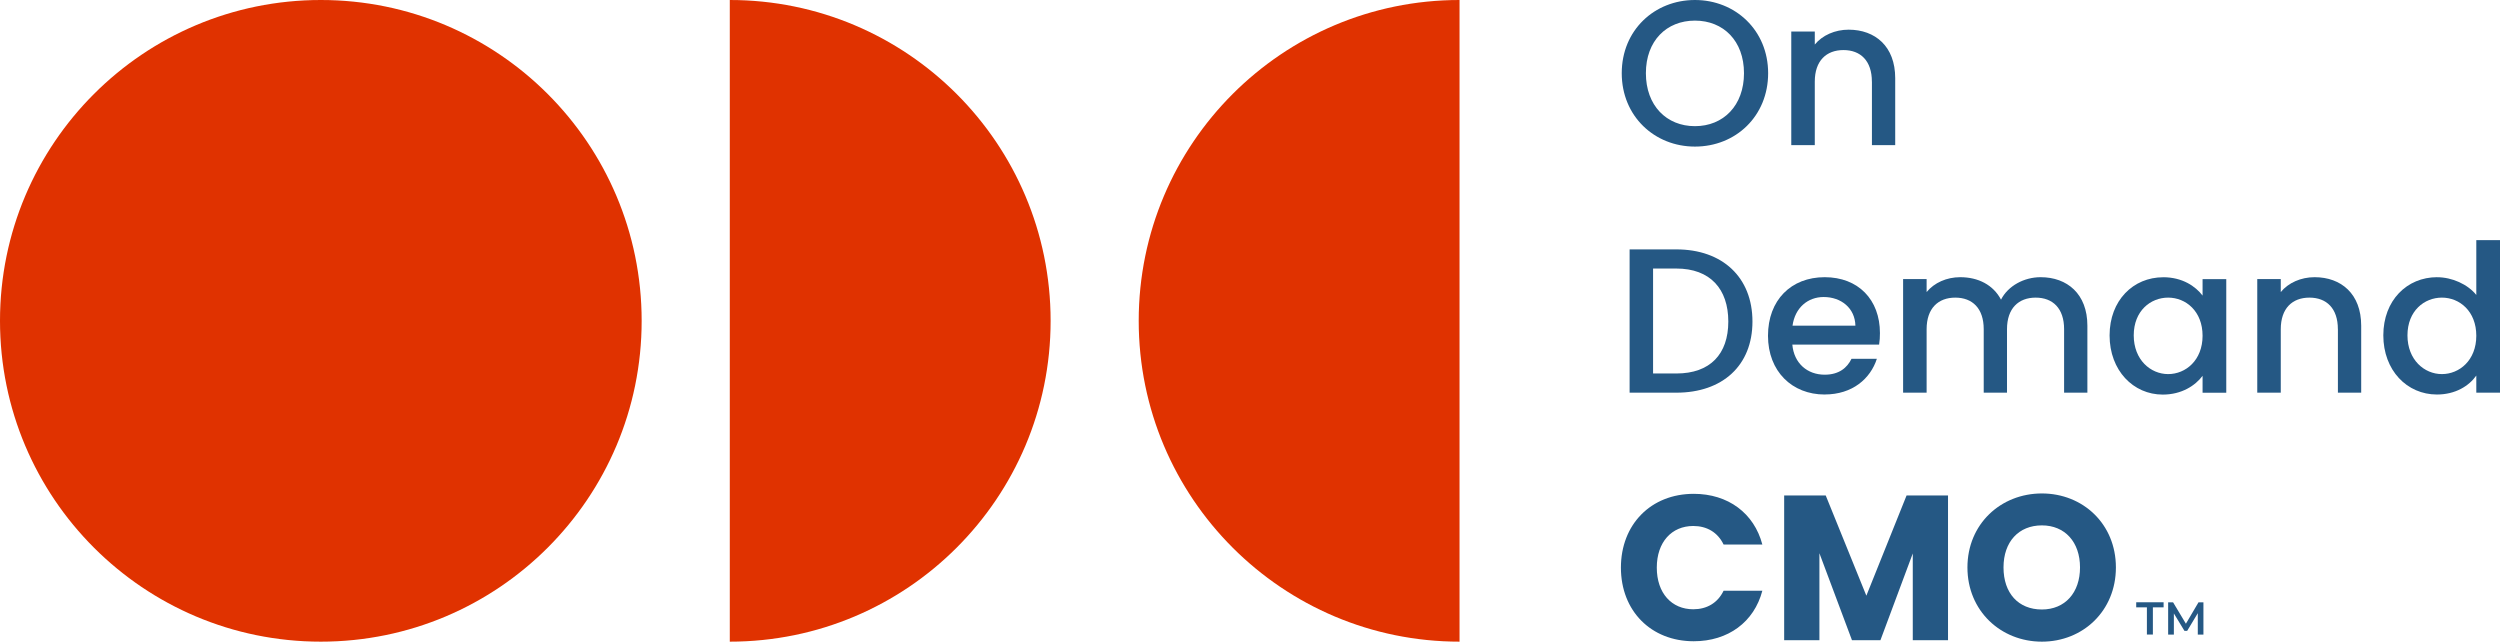
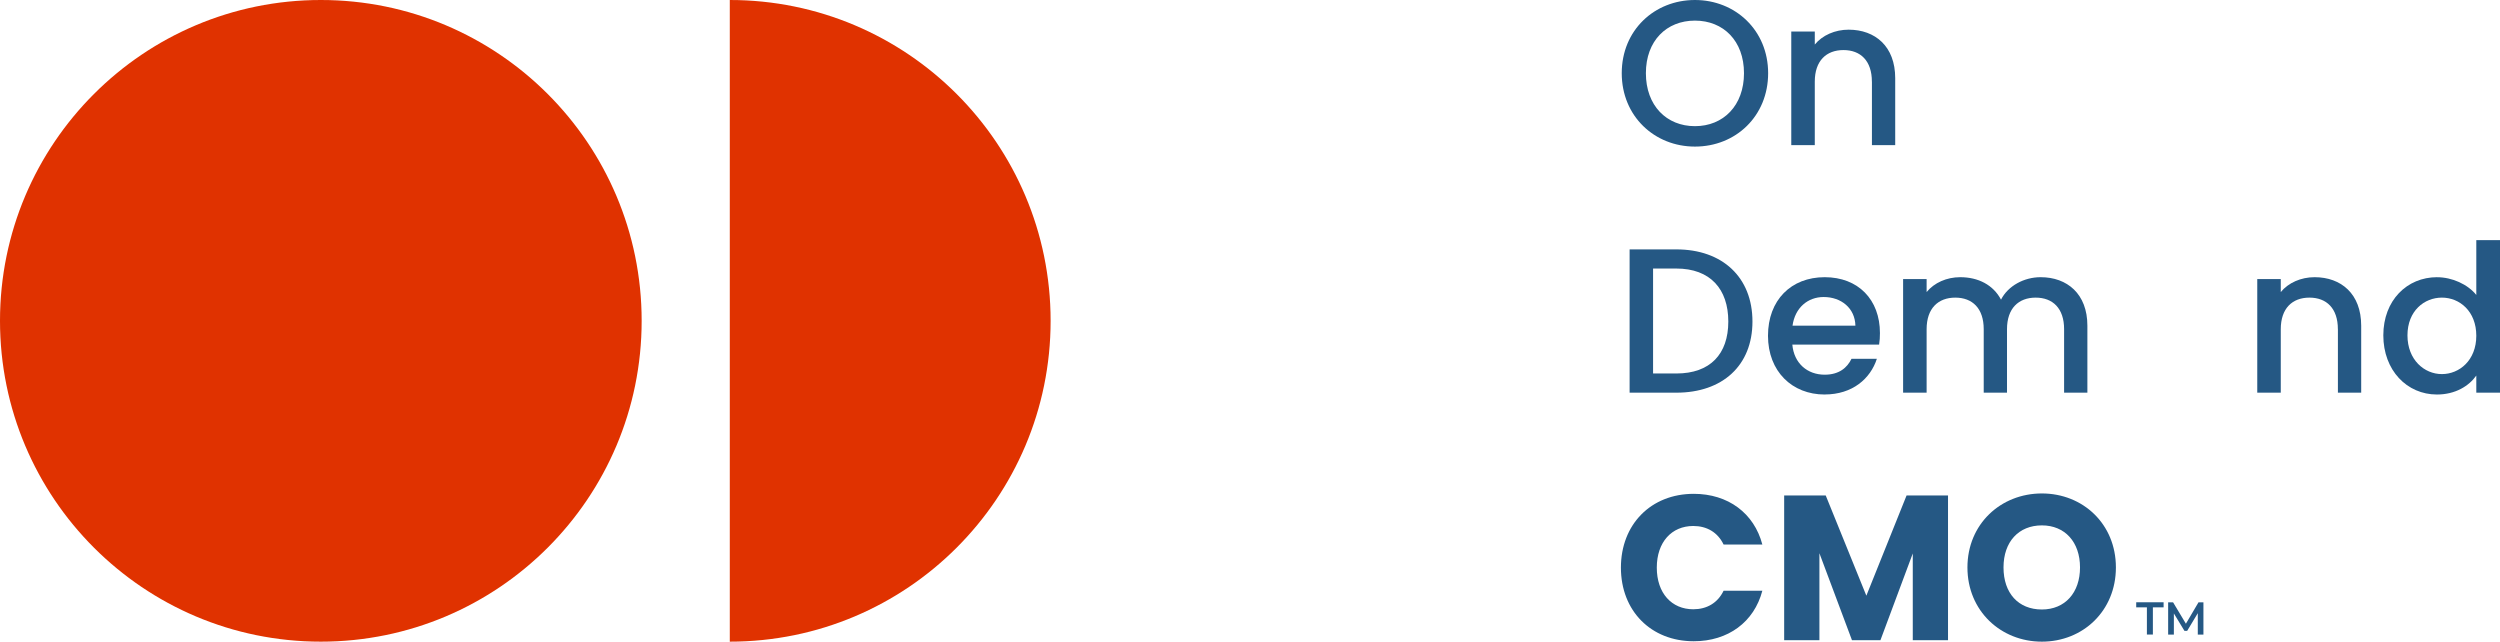
<svg xmlns="http://www.w3.org/2000/svg" id="b" data-name="Layer 2" width="664.61" height="170.58" viewBox="0 0 664.61 170.58">
  <g id="c" data-name="Layer 1">
    <g>
      <circle cx="85.29" cy="85.29" r="85.29" fill="#e03200" />
      <path d="M194.01,170.58c47.1,0,85.29-38.19,85.29-85.29S241.11,0,194.01,0v170.58Z" fill="#e03200" />
-       <path d="M388.01,0c-47.1,0-85.29,38.19-85.29,85.29s38.19,85.29,85.29,85.29V0Z" fill="#e03200" />
      <g>
        <path d="M450.59,38.97c-10.74,0-19.46-8.06-19.46-19.51S439.84,0,450.59,0s19.46,8.06,19.46,19.46-8.6,19.51-19.46,19.51ZM450.59,33.54c7.56,0,13.04-5.48,13.04-14.08s-5.48-13.98-13.04-13.98-13.04,5.37-13.04,13.98,5.48,14.08,13.04,14.08Z" fill="#255884" />
        <path d="M497.63,21.7c0-5.54-3.01-8.39-7.56-8.39s-7.62,2.85-7.62,8.39v16.88h-6.25V8.39h6.25v3.45c2.03-2.47,5.37-3.95,8.99-3.95,7.07,0,12.39,4.44,12.39,12.88v17.81h-6.19v-16.88Z" fill="#255884" />
        <path d="M465.88,85.48c0,11.73-8,18.91-20.22,18.91h-12.44v-38.09h12.44c12.22,0,20.22,7.4,20.22,19.18ZM445.65,99.29c8.99,0,13.81-5.15,13.81-13.81s-4.82-14.09-13.81-14.09h-6.19v27.9h6.19Z" fill="#255884" />
        <path d="M485.08,104.88c-8.66,0-15.07-6.14-15.07-15.62s6.14-15.57,15.07-15.57,14.69,5.97,14.69,14.85c0,1.04-.05,2.03-.22,3.07h-23.07c.44,4.99,4,8,8.6,8,3.84,0,5.98-1.86,7.13-4.22h6.74c-1.7,5.26-6.47,9.48-13.87,9.48ZM476.53,86.58h16.72c-.11-4.66-3.78-7.62-8.44-7.62-4.22,0-7.62,2.85-8.28,7.62Z" fill="#255884" />
        <path d="M548.73,87.51c0-5.54-3.01-8.39-7.56-8.39s-7.62,2.85-7.62,8.39v16.88h-6.19v-16.88c0-5.54-3.01-8.39-7.56-8.39s-7.62,2.85-7.62,8.39v16.88h-6.25v-30.2h6.25v3.45c2.03-2.47,5.32-3.95,8.93-3.95,4.77,0,8.77,2.03,10.85,5.97,1.86-3.67,6.14-5.97,10.52-5.97,7.07,0,12.44,4.44,12.44,12.88v17.81h-6.19v-16.88Z" fill="#255884" />
-         <path d="M575.07,73.7c5.1,0,8.6,2.41,10.47,4.88v-4.38h6.3v30.2h-6.3v-4.49c-1.92,2.58-5.54,4.99-10.58,4.99-7.84,0-14.14-6.41-14.14-15.73s6.3-15.46,14.25-15.46ZM576.39,79.12c-4.66,0-9.15,3.51-9.15,10.03s4.49,10.3,9.15,10.3,9.15-3.67,9.15-10.19-4.44-10.14-9.15-10.14Z" fill="#255884" />
        <path d="M621.51,87.51c0-5.54-3.01-8.39-7.56-8.39s-7.62,2.85-7.62,8.39v16.88h-6.25v-30.2h6.25v3.45c2.03-2.47,5.37-3.95,8.99-3.95,7.07,0,12.39,4.44,12.39,12.88v17.81h-6.19v-16.88Z" fill="#255884" />
        <path d="M647.9,73.7c3.95,0,8.11,1.86,10.41,4.71v-14.58h6.3v40.56h-6.3v-4.55c-1.92,2.74-5.53,5.04-10.47,5.04-7.95,0-14.25-6.41-14.25-15.73s6.3-15.46,14.31-15.46ZM649.16,79.12c-4.66,0-9.15,3.51-9.15,10.03s4.49,10.3,9.15,10.3,9.15-3.67,9.15-10.19-4.44-10.14-9.15-10.14Z" fill="#255884" />
        <path d="M450.26,131.28c9.15,0,16.06,5.15,18.25,13.48h-10.3c-1.59-3.29-4.49-4.93-8.06-4.93-5.75,0-9.7,4.28-9.7,11.07s3.95,11.07,9.7,11.07c3.56,0,6.47-1.64,8.06-4.93h10.3c-2.19,8.33-9.1,13.43-18.25,13.43-11.34,0-19.35-8.06-19.35-19.57s8-19.62,19.35-19.62Z" fill="#255884" />
        <path d="M474.29,131.72h11.07l10.8,26.64,10.69-26.64h11.02v38.48h-9.37v-23.07l-8.6,23.07h-7.56l-8.66-23.13v23.13h-9.37v-38.48Z" fill="#255884" />
        <path d="M542.82,170.58c-10.91,0-19.79-8.17-19.79-19.73s8.88-19.67,19.79-19.67,19.68,8.11,19.68,19.67-8.77,19.73-19.68,19.73ZM542.82,162.03c6.14,0,10.14-4.44,10.14-11.18s-4-11.18-10.14-11.18-10.2,4.33-10.2,11.18,3.95,11.18,10.2,11.18Z" fill="#255884" />
      </g>
      <g>
        <path d="M570.74,161.46h-2.84v-1.35h7.28v1.35h-2.85v7.23h-1.59v-7.23Z" fill="#255884" />
        <path d="M584.27,168.7v-5.69s-2.83,4.71-2.83,4.71h-.71l-2.82-4.64v5.62h-1.52v-8.58h1.31l3.41,5.69,3.35-5.69h1.31v8.58s-1.5,0-1.5,0Z" fill="#255884" />
      </g>
    </g>
  </g>
</svg>